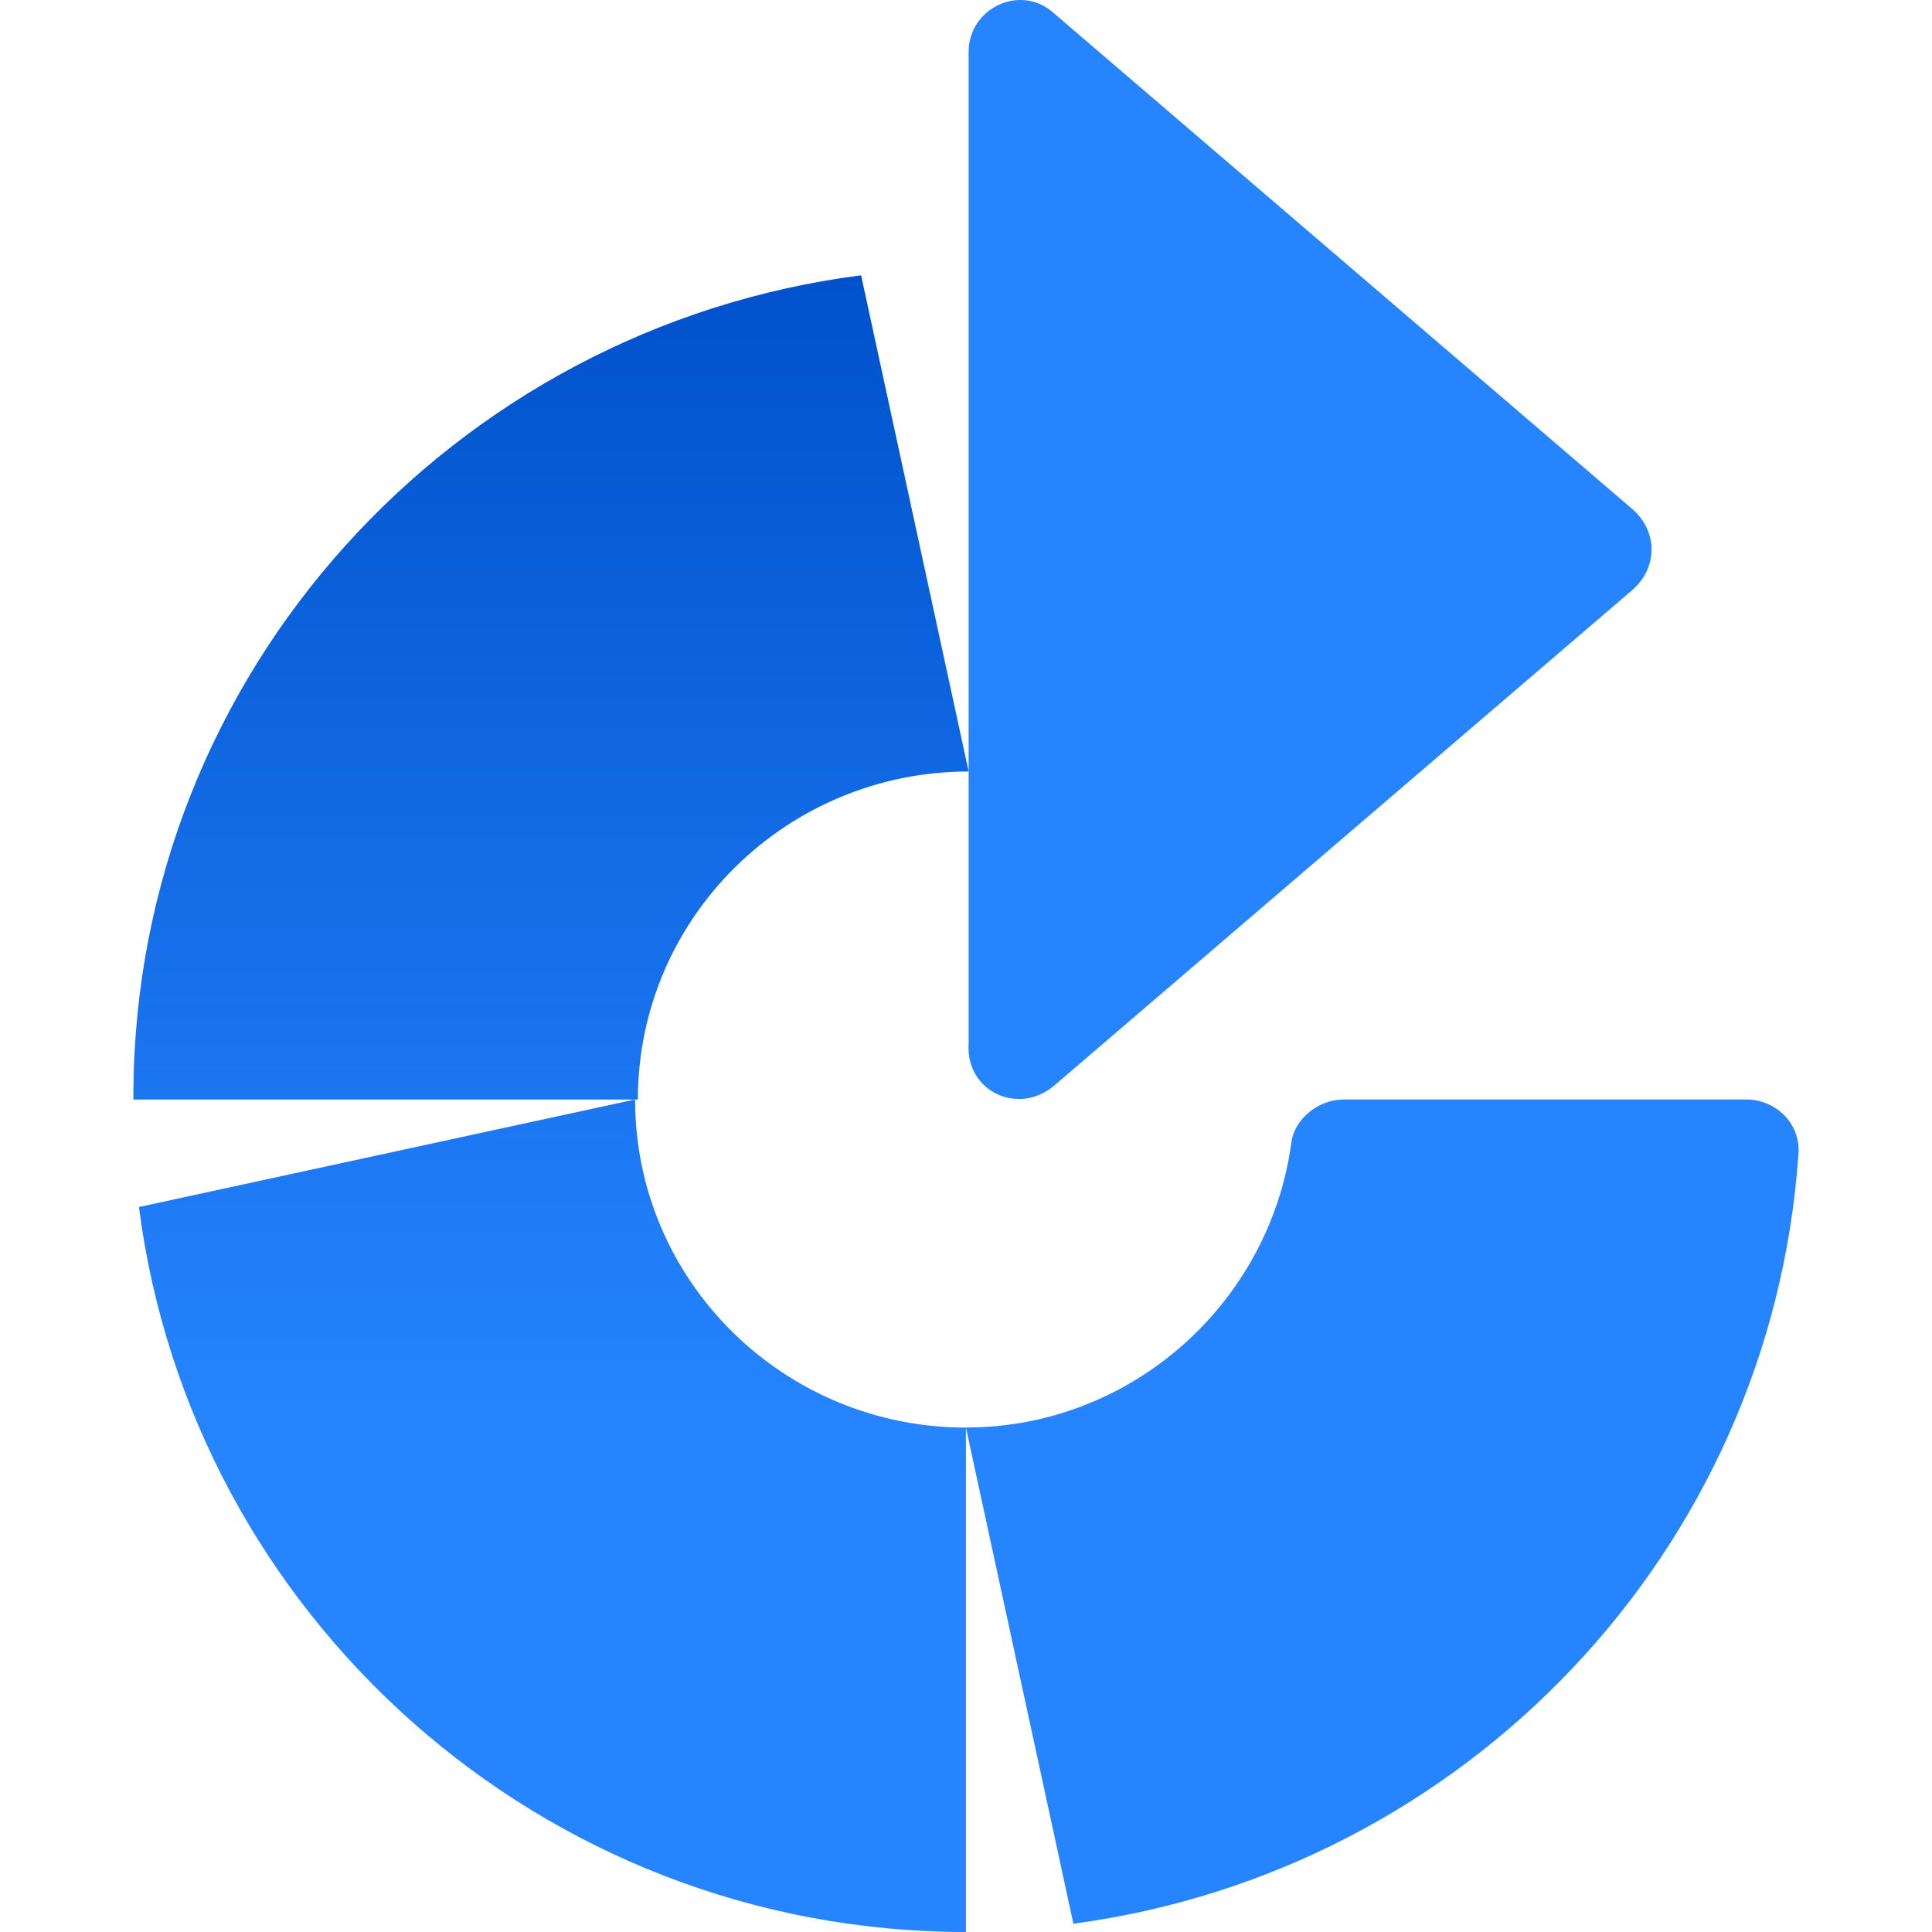
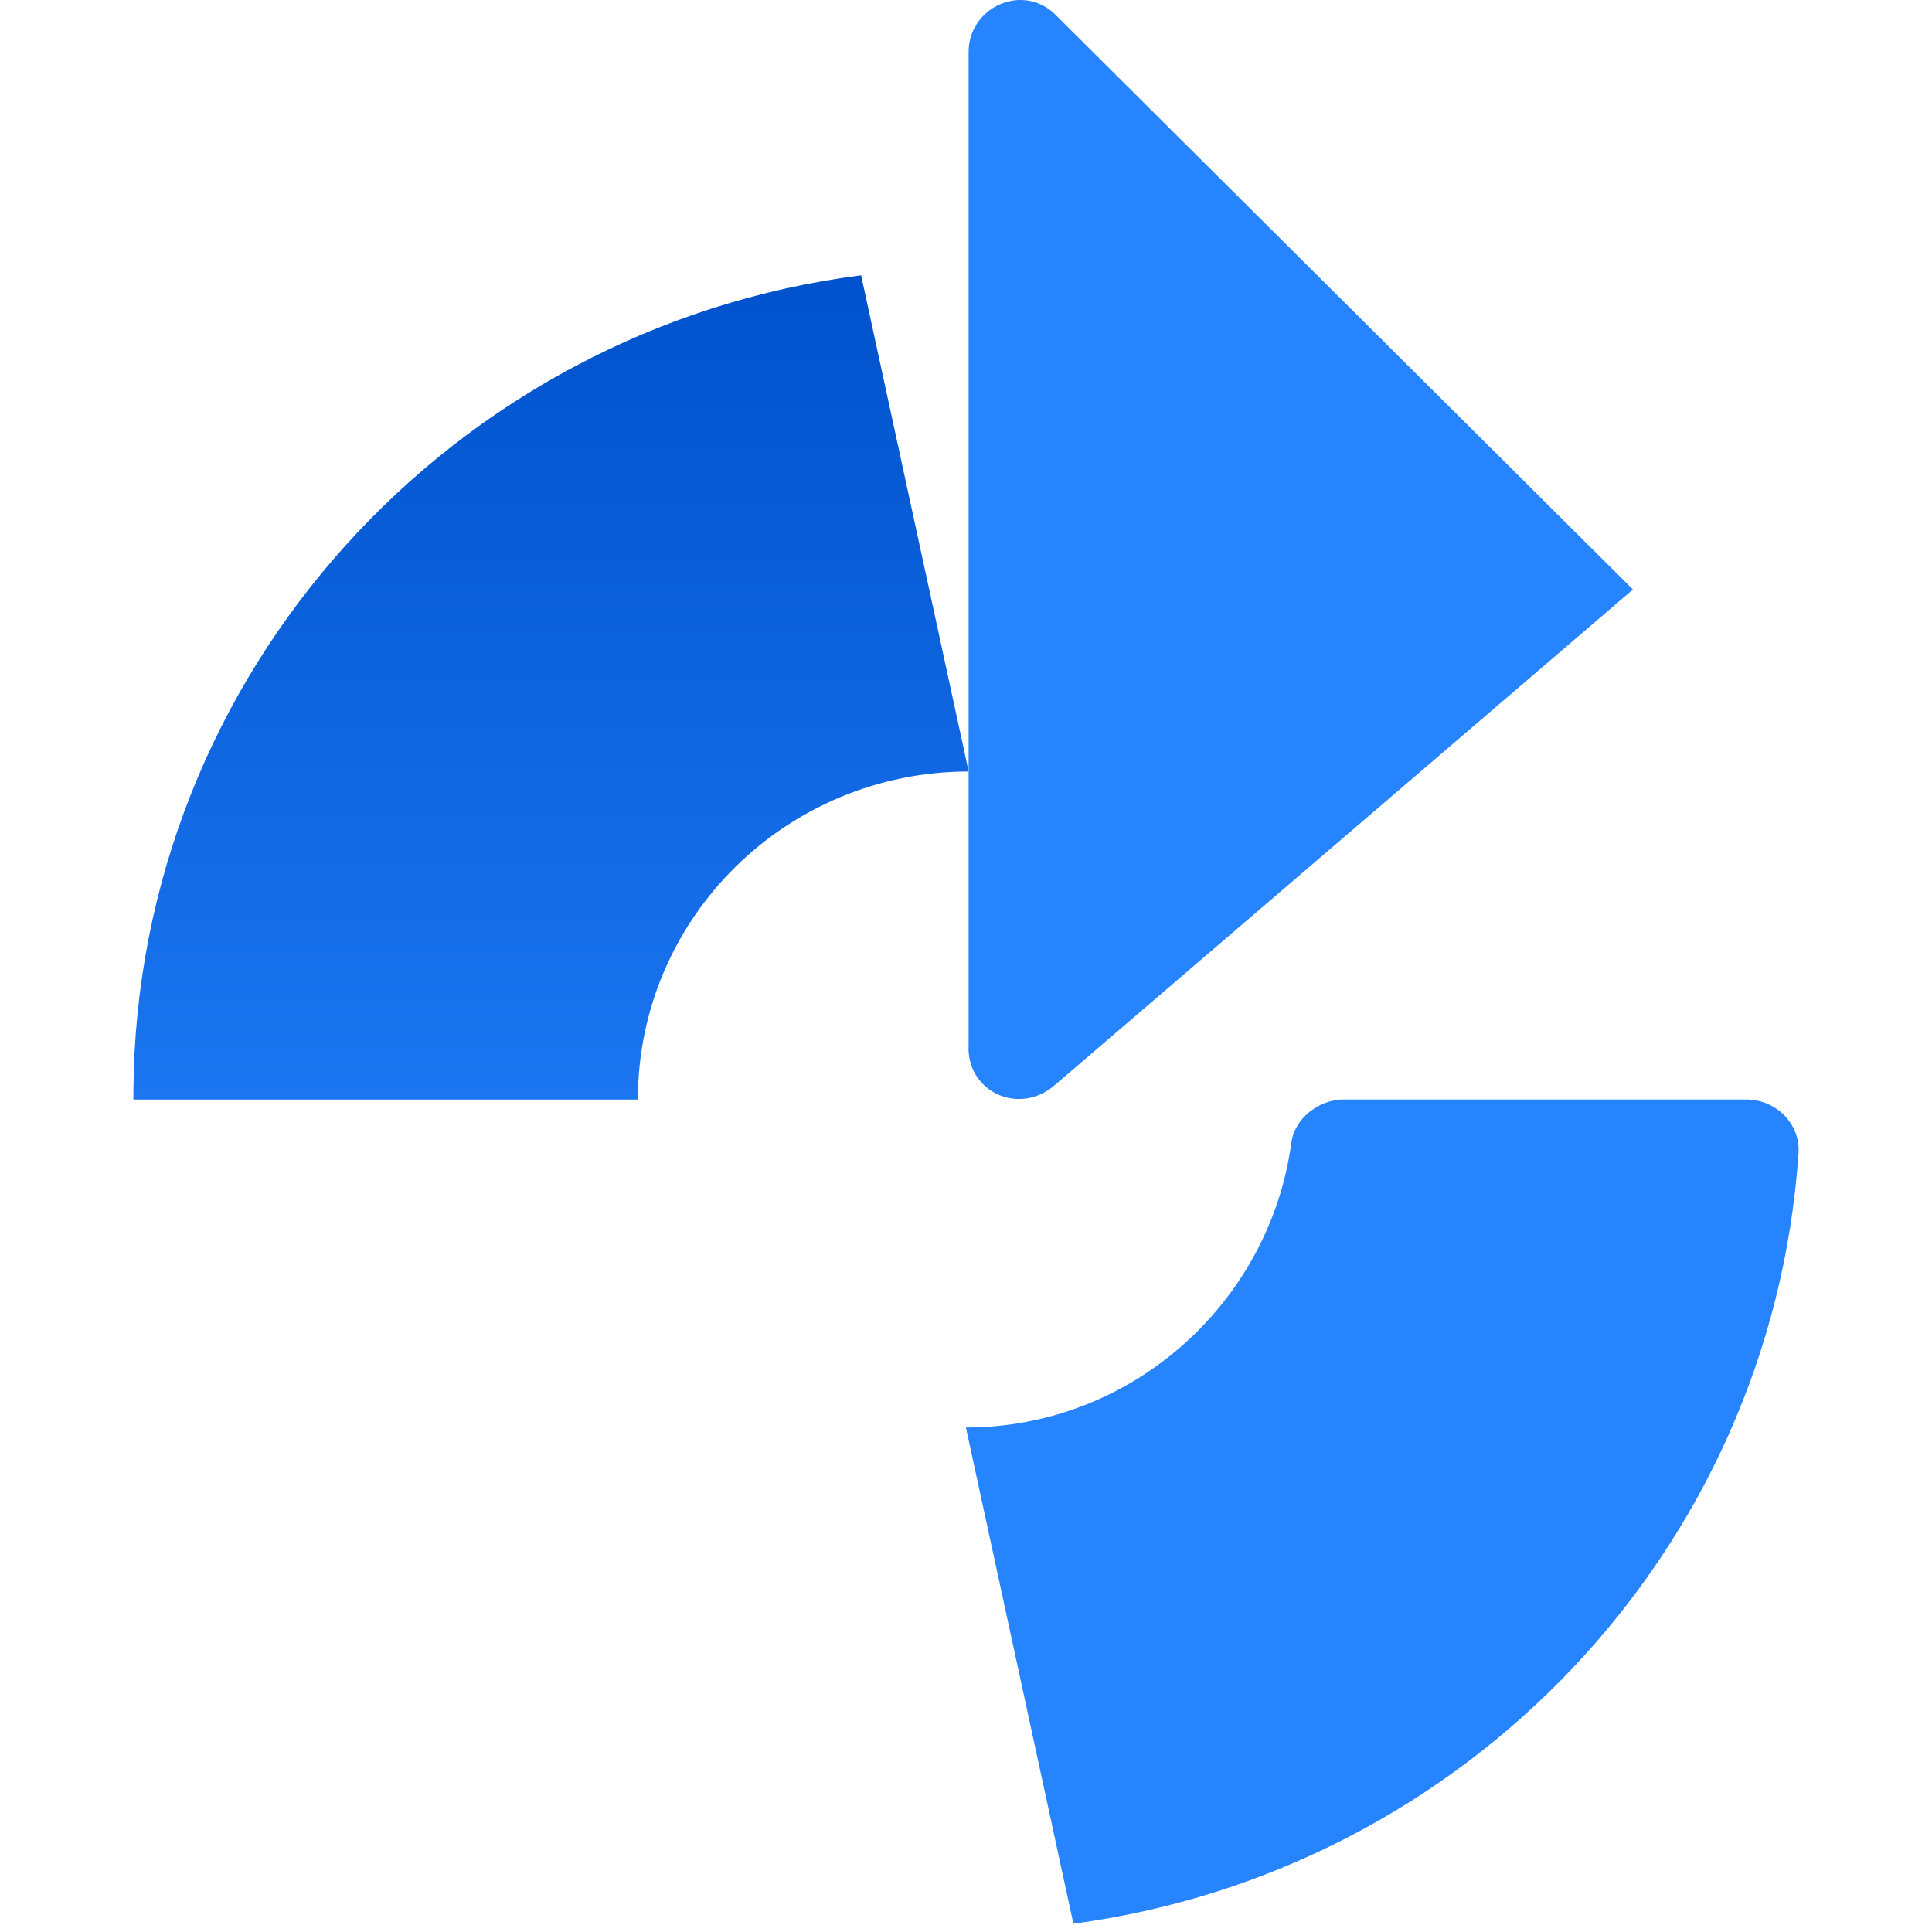
<svg xmlns="http://www.w3.org/2000/svg" viewBox="0 0 48 48">
-   <path fill="#2684ff" d="M43.38 27.316h-10c-.616 0-1.232.48-1.3 1.096-.549 3.972-3.973 7.054-8.082 7.054l2.67 12.328c9.726-1.301 17.328-9.246 18.013-19.108.069-.754-.548-1.37-1.301-1.37zM26.188 26.974 40.57 14.646c.616-.548.616-1.438 0-1.986L26.188.332c-.822-.753-2.123-.137-2.123.959v24.656c-.069 1.164 1.233 1.78 2.123 1.027z" />
-   <path fill="url(#a)" d="M6.069 18.994c.65 5.068 5 9.006 10.273 9.006v-6.266c-2.26 0-4.11-1.815-4.11-4.076z" transform="matrix(2 0 0 2 -8.686 -8)" />
+   <path fill="#2684ff" d="M43.38 27.316h-10c-.616 0-1.232.48-1.3 1.096-.549 3.972-3.973 7.054-8.082 7.054l2.67 12.328c9.726-1.301 17.328-9.246 18.013-19.108.069-.754-.548-1.37-1.301-1.37zM26.188 26.974 40.57 14.646L26.188.332c-.822-.753-2.123-.137-2.123.959v24.656c-.069 1.164 1.233 1.78 2.123 1.027z" />
  <path fill="url(#b)" d="M6 17.556v.103h6.267c0-2.26 1.849-4.075 4.109-4.075L15.04 7.42C9.972 8.07 6.034 12.35 6 17.556z" transform="matrix(2 0 0 2 -8.686 -8)" />
  <defs>
    <linearGradient id="a" x1="11.218" x2="11.218" y1="7.486" y2="21.607" gradientUnits="userSpaceOnUse">
      <stop offset="0" stop-color="#0052CC" />
      <stop offset="1" stop-color="#2684FF" />
    </linearGradient>
    <linearGradient id="b" x1="11.168" x2="11.168" y1="7.486" y2="21.607" gradientUnits="userSpaceOnUse">
      <stop offset="0" stop-color="#0052CC" />
      <stop offset="1" stop-color="#2684FF" />
    </linearGradient>
  </defs>
</svg>